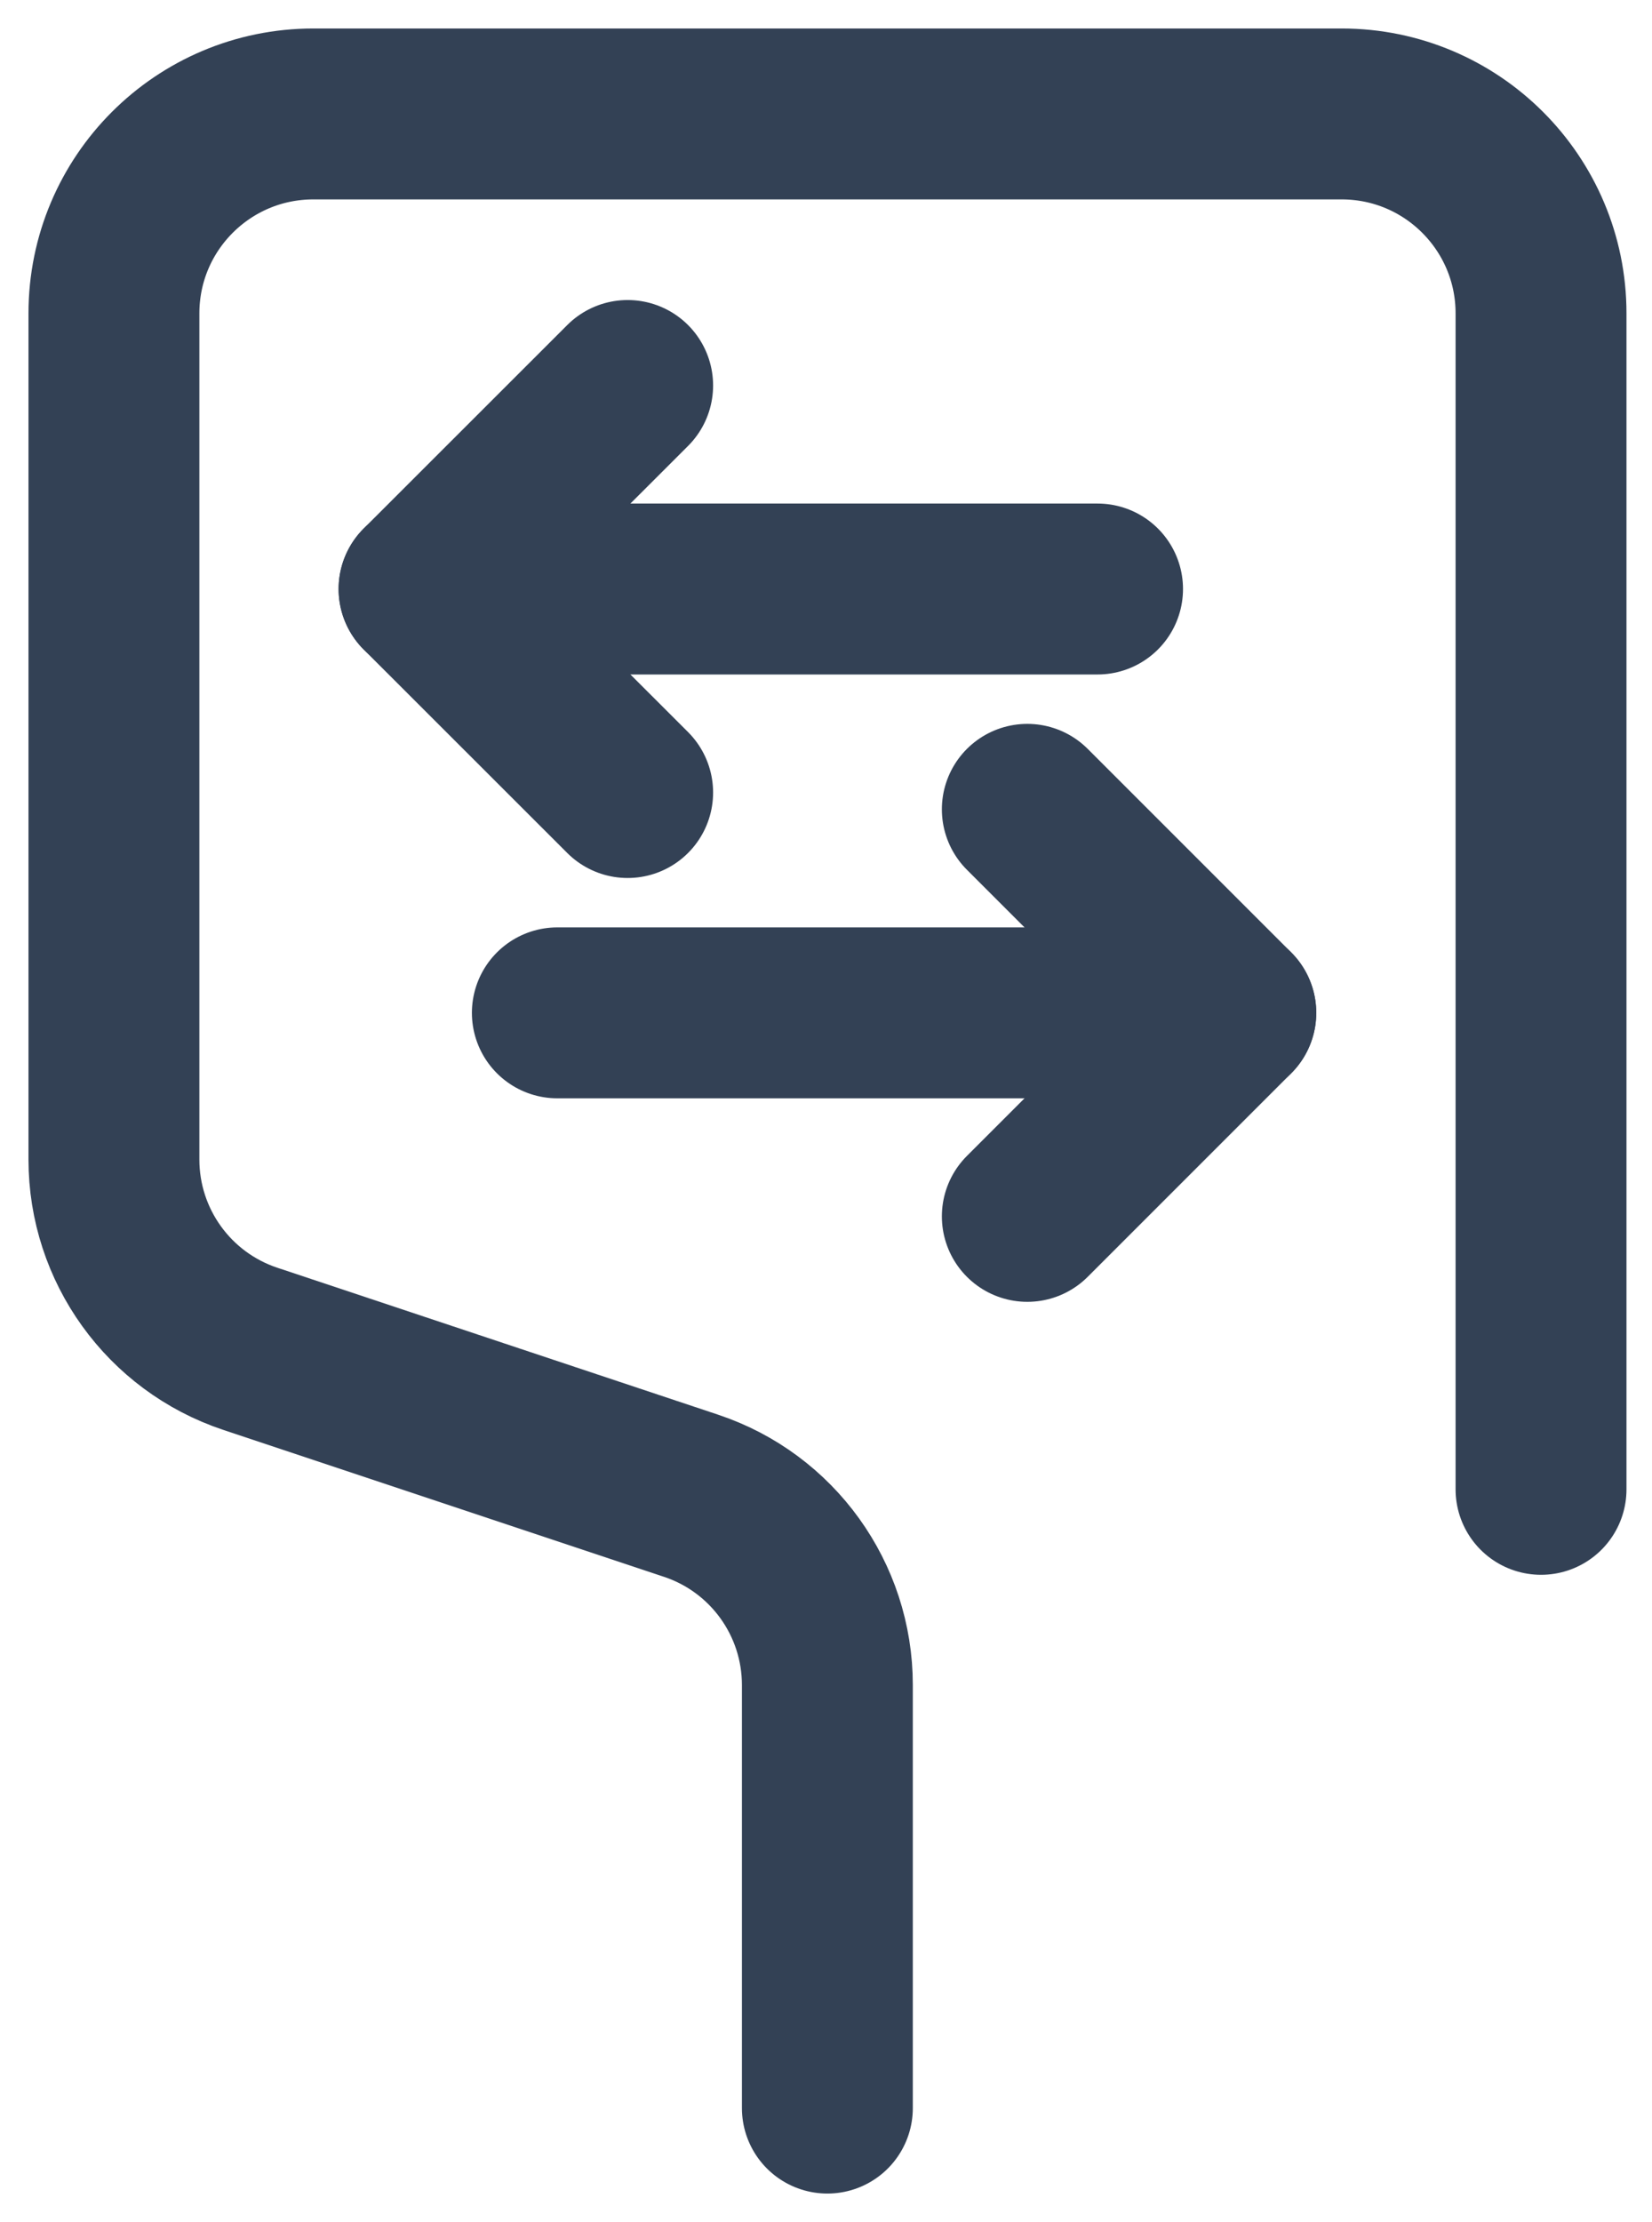
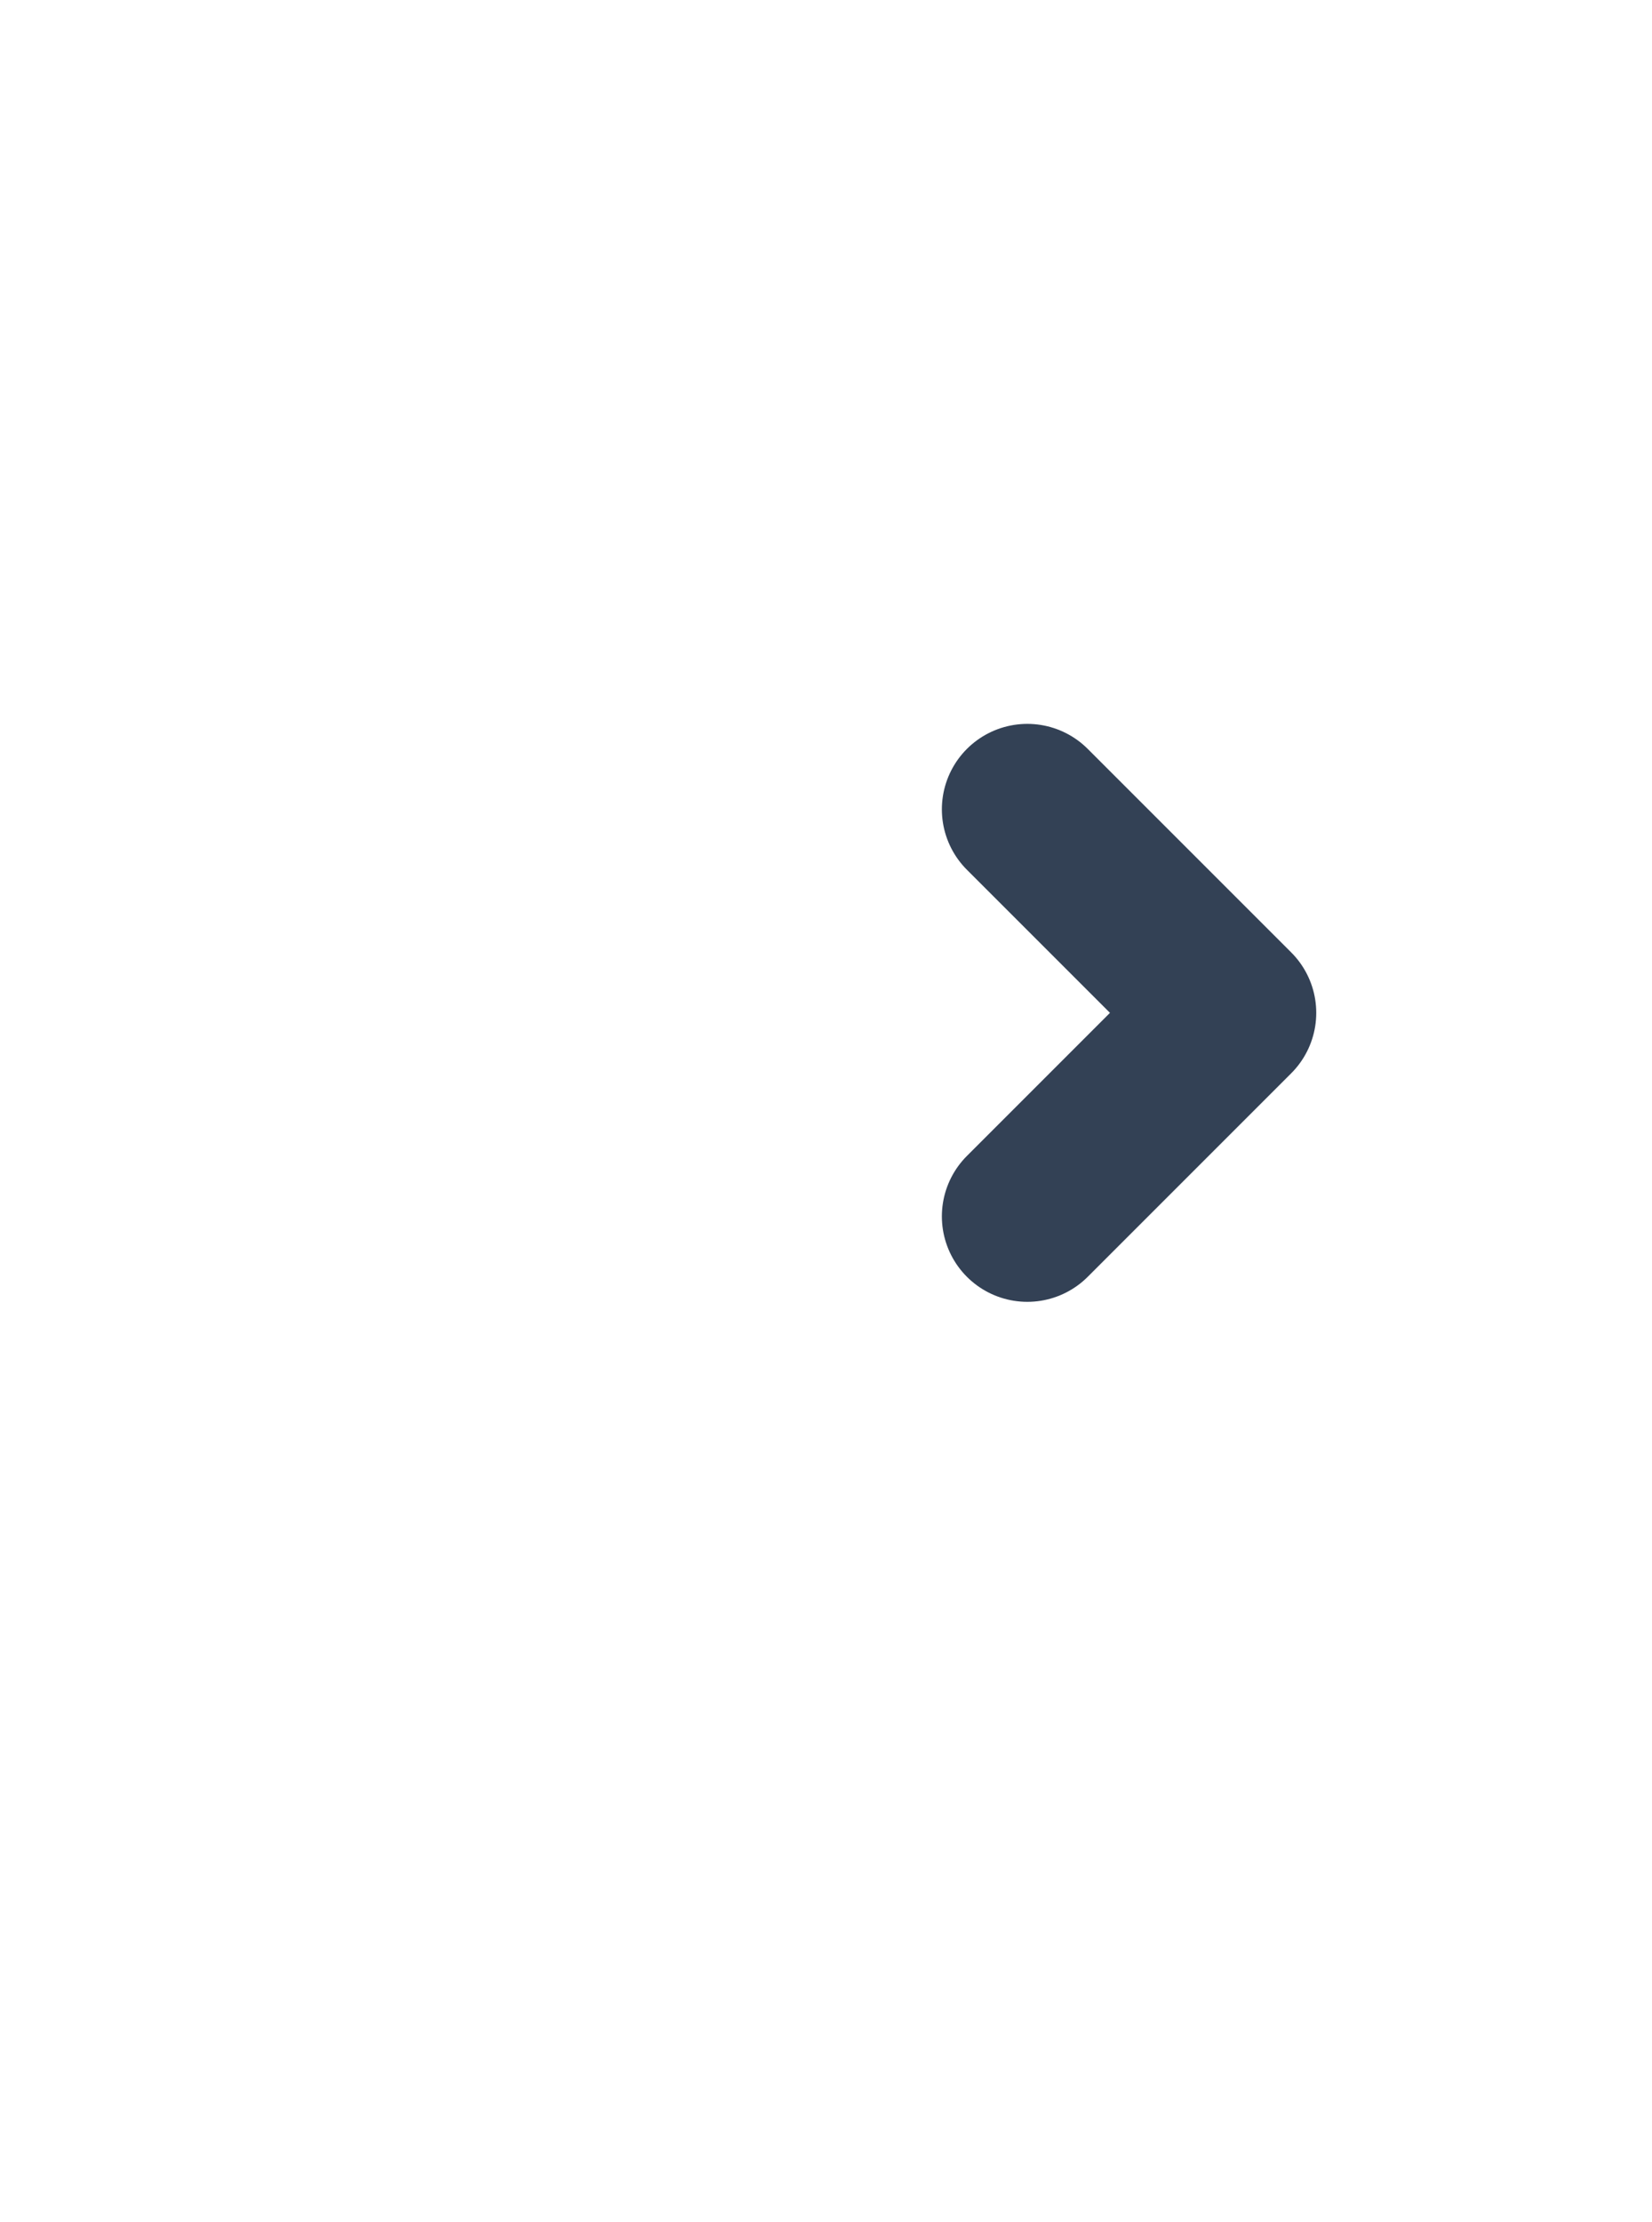
<svg xmlns="http://www.w3.org/2000/svg" width="29" height="39" viewBox="0 0 29 39" fill="none">
-   <path d="M27.052 26.14V5.5C27.052 3.567 25.485 2 23.552 2H5.5C3.567 2 2 3.567 2 5.5V20.352C2 21.859 2.964 23.196 4.392 23.673L12.132 26.253C13.56 26.729 14.524 28.067 14.524 29.574V37" stroke="#334155" stroke-width="3" stroke-linecap="round" stroke-linejoin="round" />
  <path d="M18.034 14.205L21.606 17.777L18.034 21.349" stroke="#334155" stroke-width="3" stroke-linecap="round" stroke-linejoin="round" />
-   <path d="M9.784 17.777H21.606" stroke="#334155" stroke-width="3" stroke-linecap="round" stroke-linejoin="round" />
-   <path d="M11.018 6.766L7.444 10.338L11.018 13.91" stroke="#334155" stroke-width="3" stroke-linecap="round" stroke-linejoin="round" />
-   <path d="M19.267 10.338H7.444" stroke="#334155" stroke-width="3" stroke-linecap="round" stroke-linejoin="round" />
</svg>